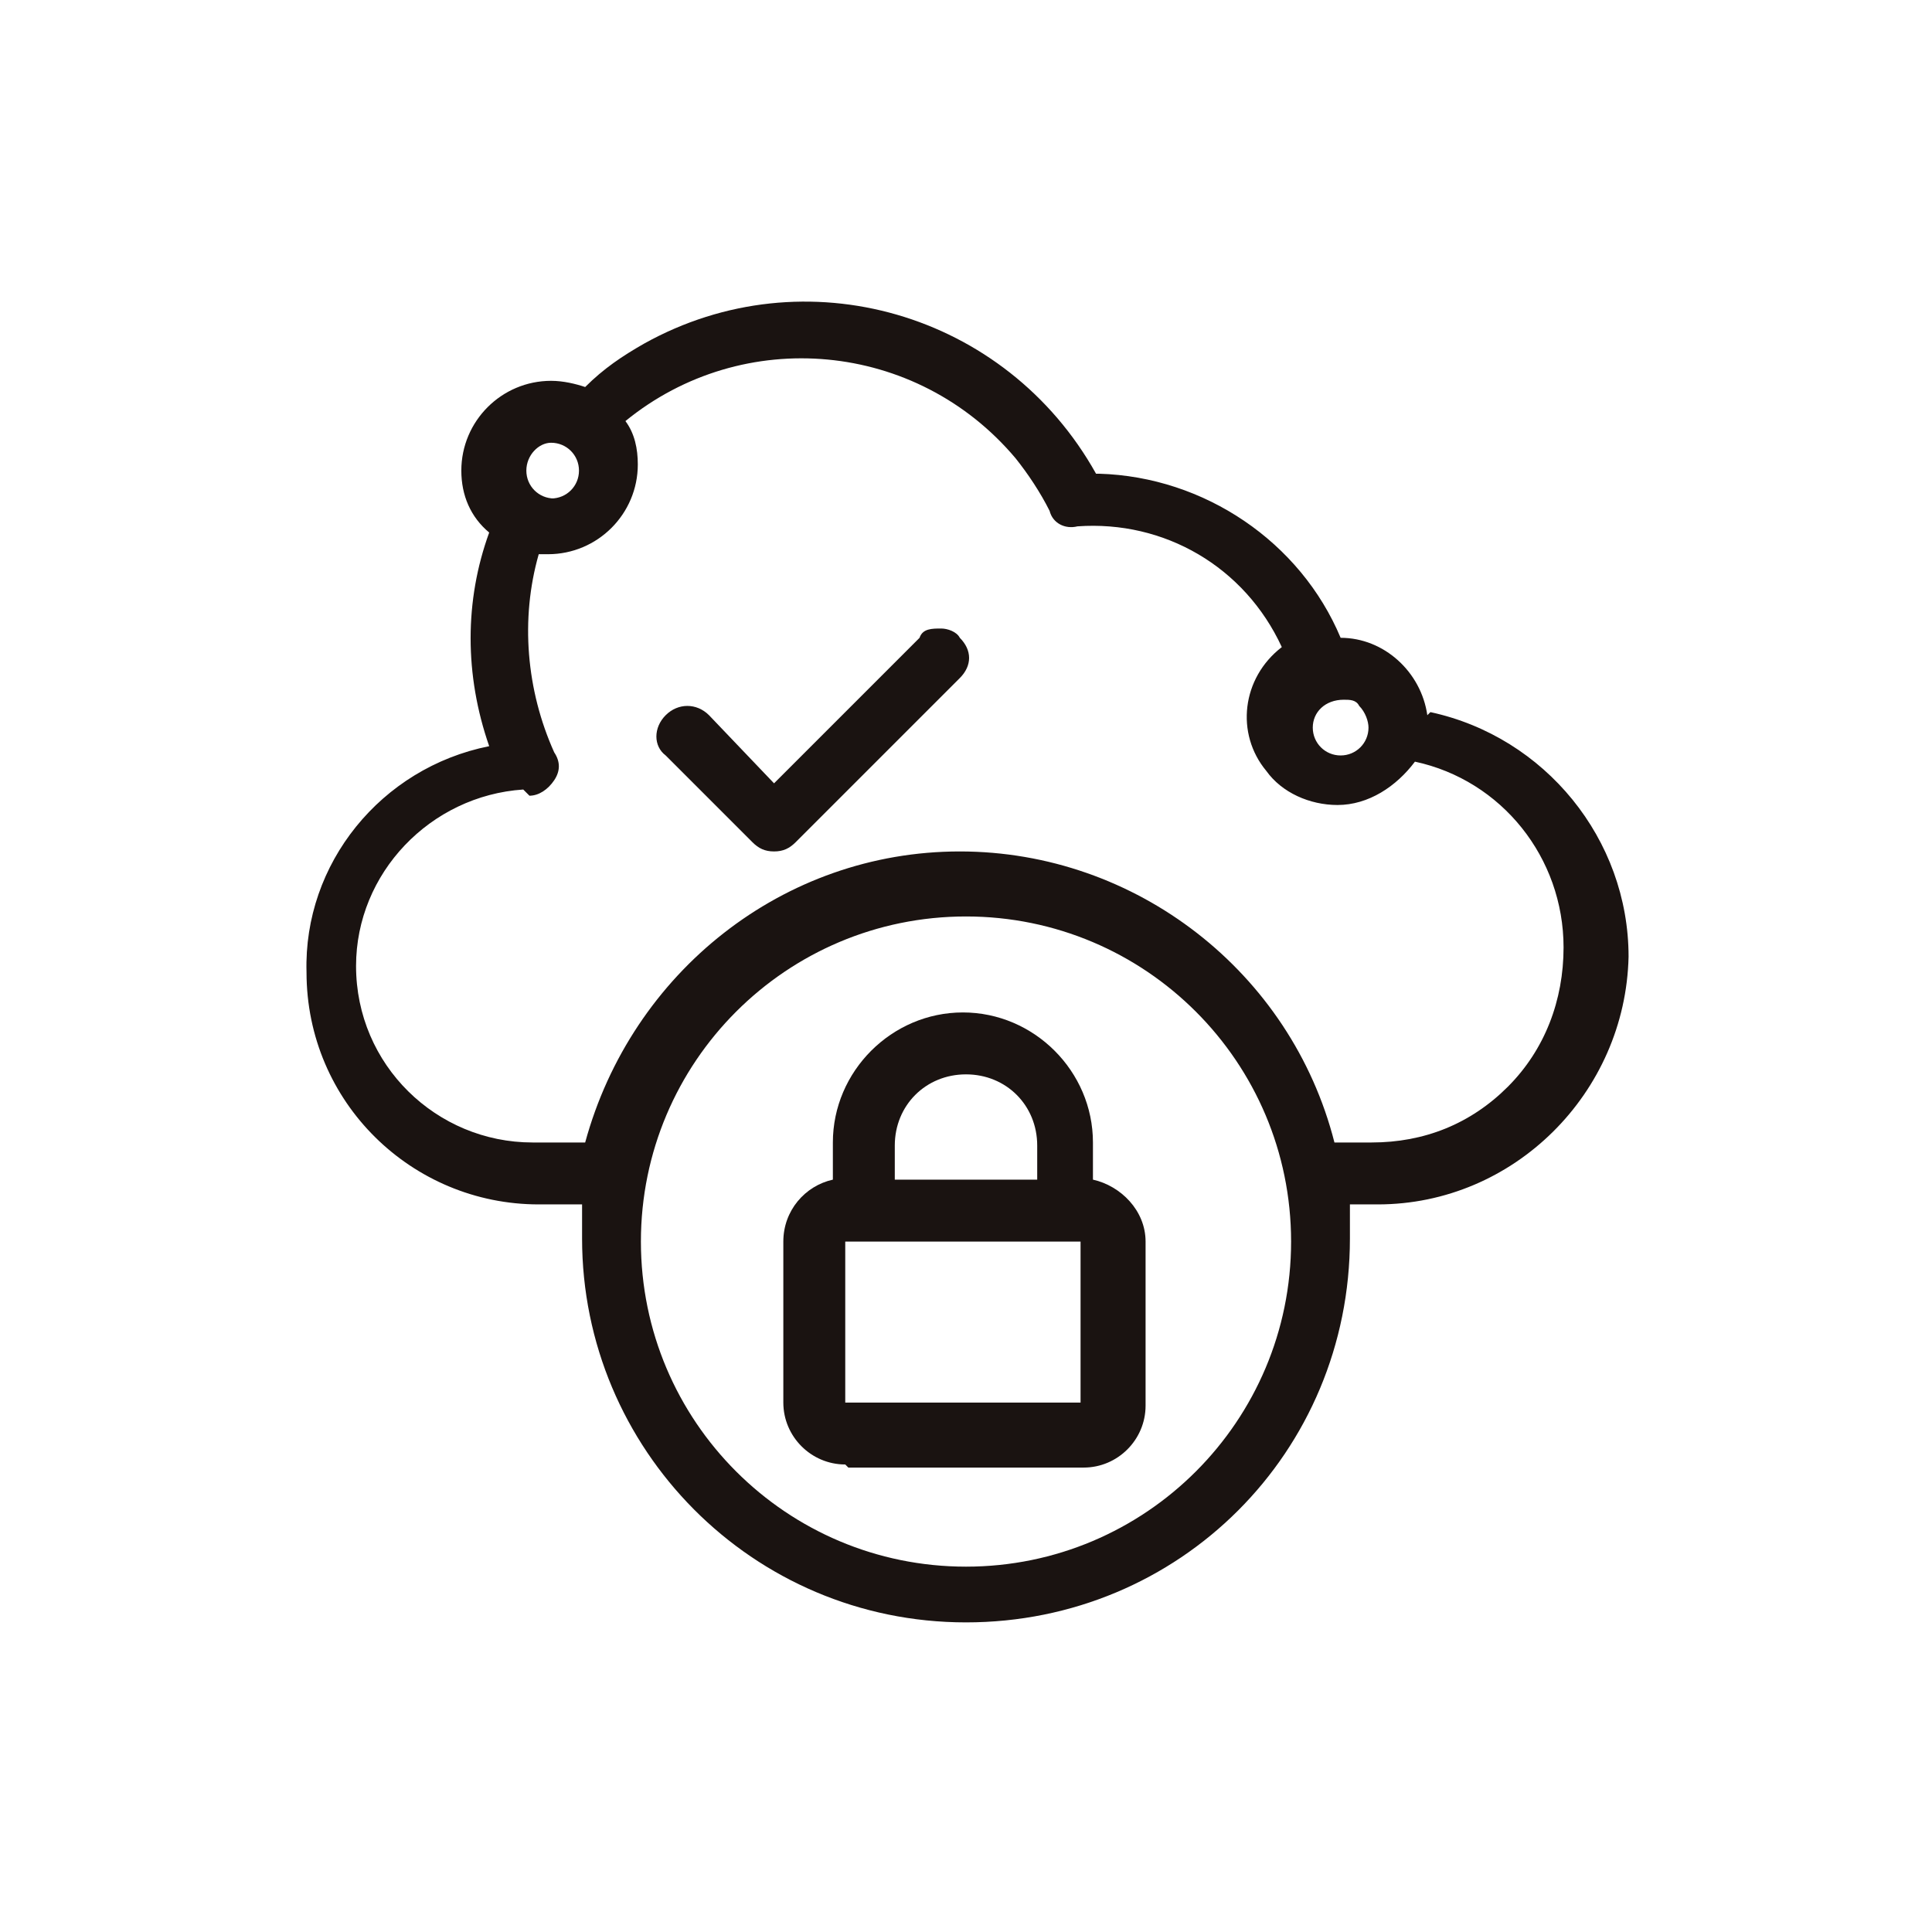
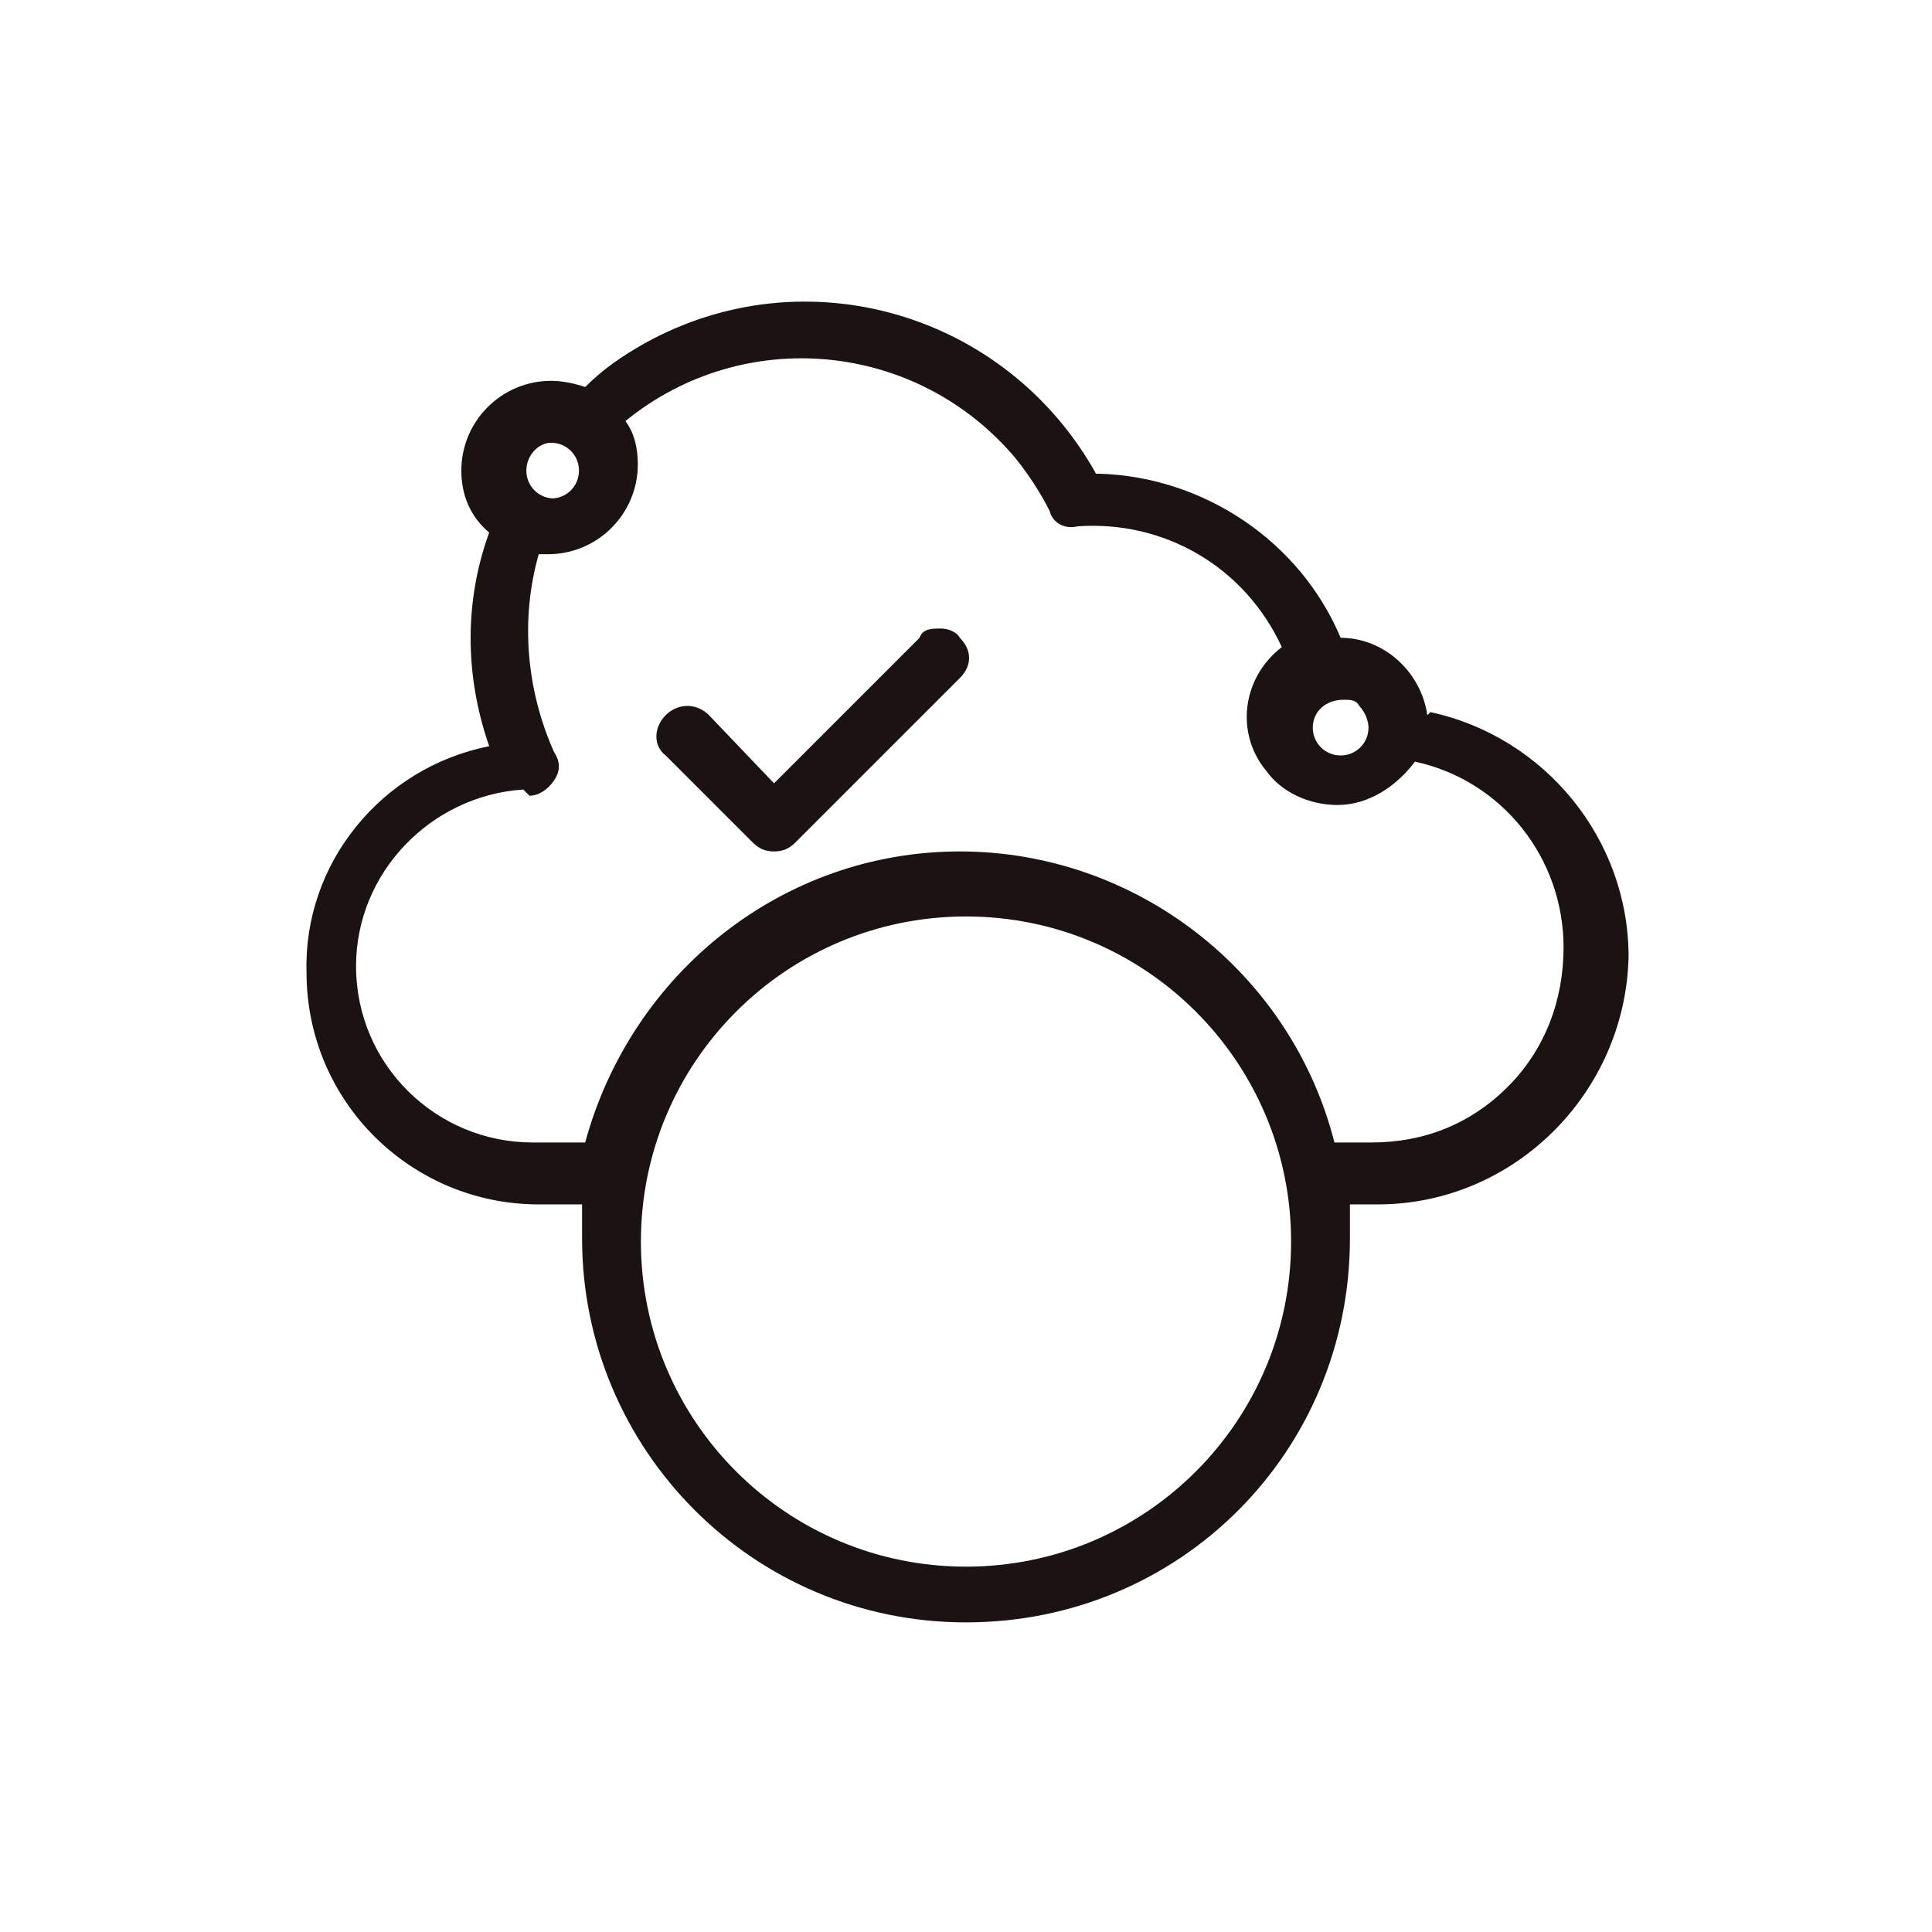
<svg xmlns="http://www.w3.org/2000/svg" id="_レイヤー_1" data-name="レイヤー_1" version="1.1" viewBox="0 0 62.4 62.4">
  <defs>
    <style>
      .st0 {
        fill: #1a1311;
      }
    </style>
  </defs>
  <g id="_function_icon03">
    <path id="_パス_3629" data-name="パス_3629" class="st0" d="M46.1,23.1c-.2-1.4-1.4-2.5-2.8-2.5-1.3-3.1-4.4-5.2-7.8-5.3h-.1c-2.9-5.2-9.4-7.1-14.6-4.2-.7.4-1.3.8-1.9,1.4-.3-.1-.7-.2-1.1-.2-1.6,0-2.9,1.3-2.9,2.9,0,.8.3,1.5.9,2-.8,2.2-.8,4.6,0,6.9-3.5.7-6,3.8-5.9,7.3,0,4.2,3.4,7.5,7.5,7.5h1.4c0,.4,0,.8,0,1.1,0,6.8,5.5,12.4,12.4,12.4s12.4-5.5,12.4-12.4,0-.5,0-.7c0-.1,0-.3,0-.4h.9c4.4,0,8-3.6,8.1-8,0-3.8-2.7-7.1-6.4-7.9M31.2,29.6c5.8,0,10.5,4.7,10.5,10.5s-4.7,10.5-10.5,10.5c-5.8,0-10.5-4.7-10.5-10.5h0c0-5.8,4.7-10.5,10.5-10.5M17.9,16.1c-.5,0-.9-.4-.9-.9,0-.5.4-.9.8-.9,0,0,0,0,0,0,.5,0,.9.4.9.9,0,.5-.4.9-.9.9M17.1,25.7c.3,0,.6-.2.8-.5.2-.3.2-.6,0-.9-.9-2-1.1-4.3-.5-6.4,0,0,.2,0,.3,0,1.6,0,2.9-1.3,2.9-2.9,0-.5-.1-1-.4-1.4,3.8-3.1,9.4-2.6,12.6,1.2.4.5.8,1.1,1.1,1.7.1.4.5.6.9.5,2.8-.2,5.4,1.3,6.6,3.9-1.3,1-1.5,2.8-.5,4,.5.7,1.4,1.1,2.3,1.1,1,0,1.9-.6,2.5-1.4,2.8.6,4.8,3.1,4.8,6,0,1.7-.6,3.3-1.8,4.5-1.2,1.2-2.7,1.8-4.4,1.8h-1.2c-1.4-5.5-6.4-9.4-12.1-9.4-5.7,0-10.6,3.9-12.1,9.4h-1.7c-3.1,0-5.7-2.5-5.7-5.7,0-3,2.4-5.5,5.4-5.7M43.3,24.4c-.5,0-.9-.4-.9-.9,0-.5.4-.9,1-.9,0,0,0,0,0,0h0c.2,0,.4,0,.5.2.2.2.3.5.3.7,0,.5-.4.9-.9.9" />
-     <path id="_パス_3630" data-name="パス_3630" class="st0" d="M27.4,47.4h7.6c1.1,0,2-.9,2-2v-5.3c0-1-.8-1.8-1.7-2v-1.2c0-2.3-1.9-4.2-4.2-4.2s-4.2,1.9-4.2,4.2v1.2c-.9.2-1.6,1-1.6,2v5.2c0,1.1.9,2,2,2M28.9,38.1v-1.1c0-1.3,1-2.3,2.3-2.3s2.3,1,2.3,2.3v1.1h-4.6ZM27.3,45.3v-5.2s0,0,0,0h7.6s0,0,0,0v5.2s0,0,0,0h-7.6s0,0,0,0" />
    <path id="_パス_3631" data-name="パス_3631" class="st0" d="M24.3,27.2c.2.2.4.3.7.3.3,0,.5-.1.7-.3l5.3-5.3c.4-.4.4-.9,0-1.3,0,0,0,0,0,0-.1-.2-.4-.3-.6-.3-.3,0-.6,0-.7.3l-4.7,4.7-2.1-2.2c-.4-.4-1-.4-1.4,0-.4.4-.4,1,0,1.3,0,0,0,0,0,0l2.8,2.8Z" />
  </g>
</svg>